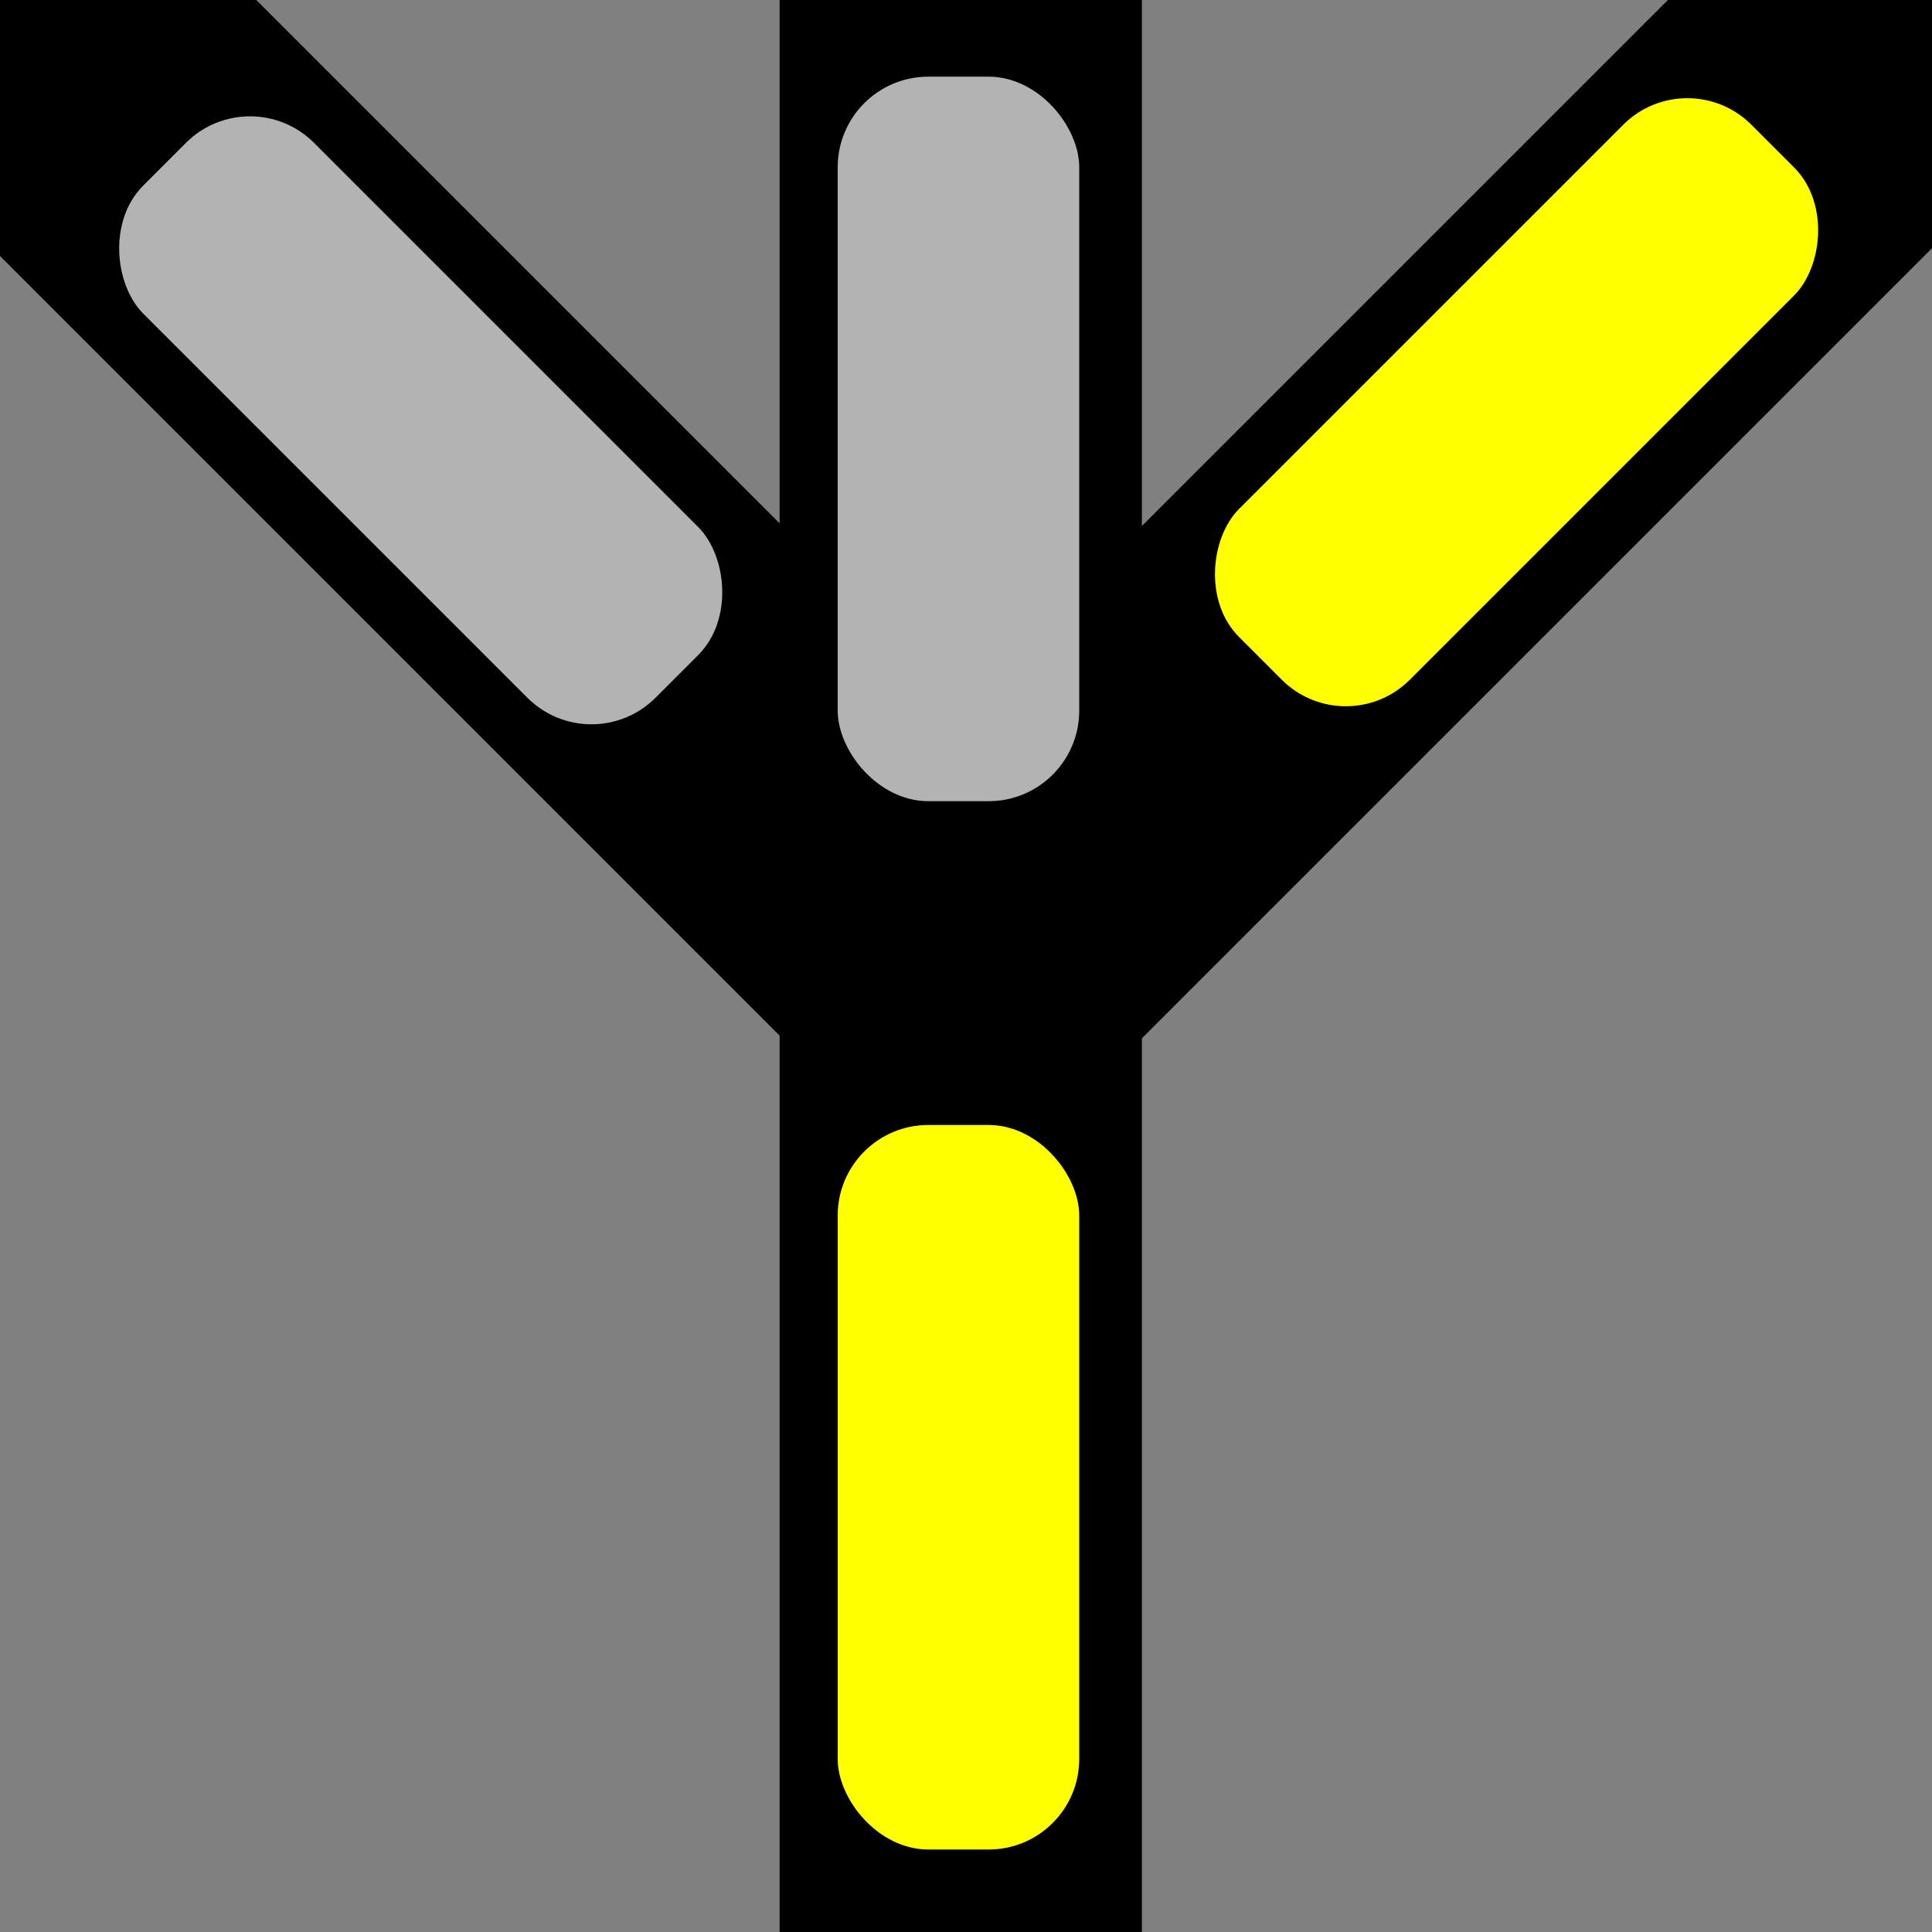
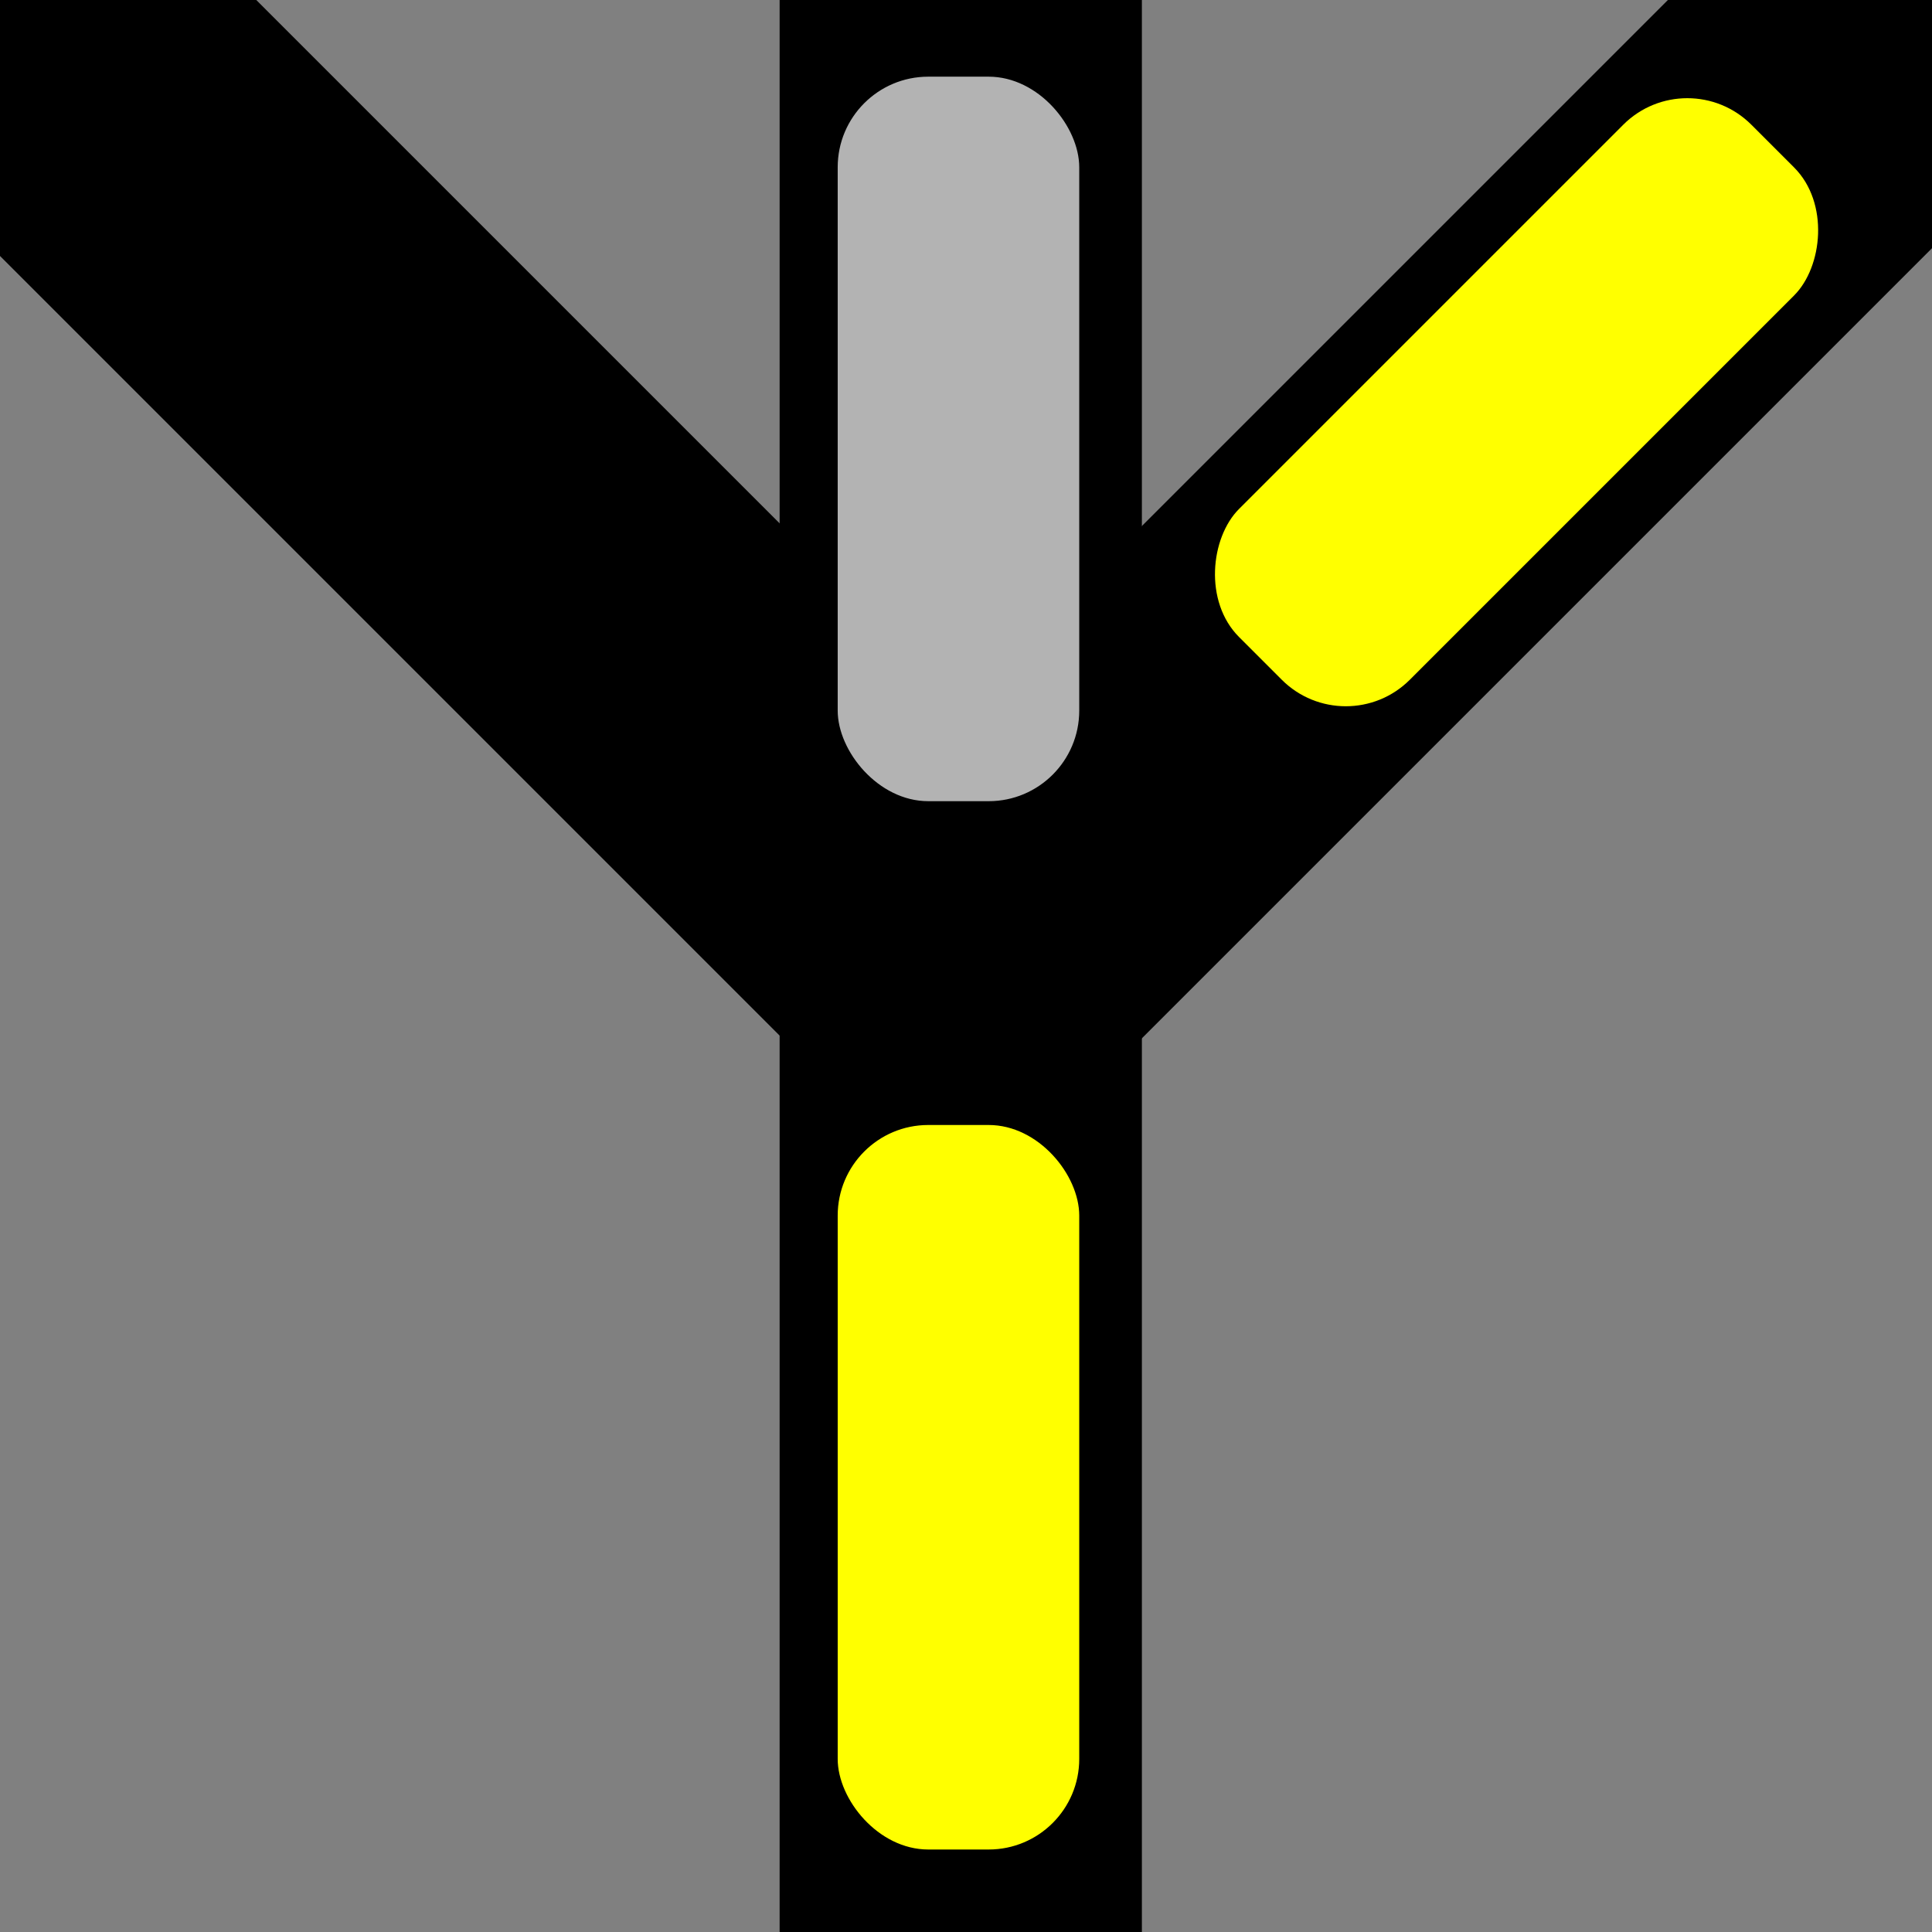
<svg xmlns="http://www.w3.org/2000/svg" xmlns:ns1="http://www.inkscape.org/namespaces/inkscape" xmlns:ns2="http://sodipodi.sourceforge.net/DTD/sodipodi-0.dtd" ns1:export-ydpi="96" ns1:export-xdpi="96" ns1:export-filename="/Users/konrad/Documents/Domino Panel/Straight/straight_90.png" width="64" height="64" viewBox="0 0 16.933 16.933" version="1.1" id="svg8" ns1:version="1.0rc1 (09960d6, 2020-04-09)" ns2:docname="wye_rt_0.svg">
  <rect x="0" y="0" width="16.933" height="16.933" fill="#808080" stroke="none" />
  <defs id="defs2" />
  <ns2:namedview id="base" pagecolor="#ffffff" bordercolor="#666666" borderopacity="1.0" ns1:pageopacity="0.0" ns1:pageshadow="2" ns1:zoom="11.484375" ns1:cx="21.028572" ns1:cy="25.924132" ns1:document-units="px" ns1:current-layer="layer1" ns1:document-rotation="0" showgrid="false" units="px" fit-margin-top="0" fit-margin-left="0" fit-margin-right="0" fit-margin-bottom="0" ns1:window-width="1252" ns1:window-height="943" ns1:window-x="0" ns1:window-y="23" ns1:window-maximized="0" ns1:snap-grids="true" />
  <g ns1:label="Layer 1" ns1:groupmode="layer" id="layer1">
    <g transform="rotate(90,8.432,8.432)" id="g1012">
      <rect transform="rotate(90)" y="-16.933" x="6.856" height="16.933" width="3.175" id="rect28" style="fill:#000000;fill-rule:evenodd;stroke-width:0.198" />
      <rect style="fill:#000000;fill-rule:evenodd;stroke-width:0.198" id="rect28-2" width="3.175" height="16.933" x="-1.587" y="-12.534" transform="rotate(135)" />
      <rect transform="matrix(0.707,0.707,0.707,-0.707,0,0)" y="-16.324" x="10.338" height="16.933" width="3.175" id="rect28-2-6" style="fill:#000000;fill-rule:evenodd;stroke-width:0.198" />
    </g>
    <rect rx="0.794" y="9.86" x="7.342" height="6.35" width="2.117" id="rect1016" style="fill:#ffff00;stroke-width:0.265" />
    <rect style="fill:#b3b3b3;stroke-width:0.265" id="rect1016-9" width="2.117" height="6.35" x="7.342" y="0.672" rx="0.794" />
    <rect transform="rotate(45)" rx="0.794" y="-10.081" x="10.833" height="6.35" width="2.117" id="rect1016-9-0" style="fill:#ffff00;stroke-width:0.265" />
-     <rect style="fill:#b3b3b3;stroke-width:0.265" id="rect1016-9-0-5" width="2.117" height="6.35" x="-1.056" y="-8.388" rx="0.794" transform="matrix(0.707,-0.707,-0.707,-0.707,0,0)" />
  </g>
</svg>